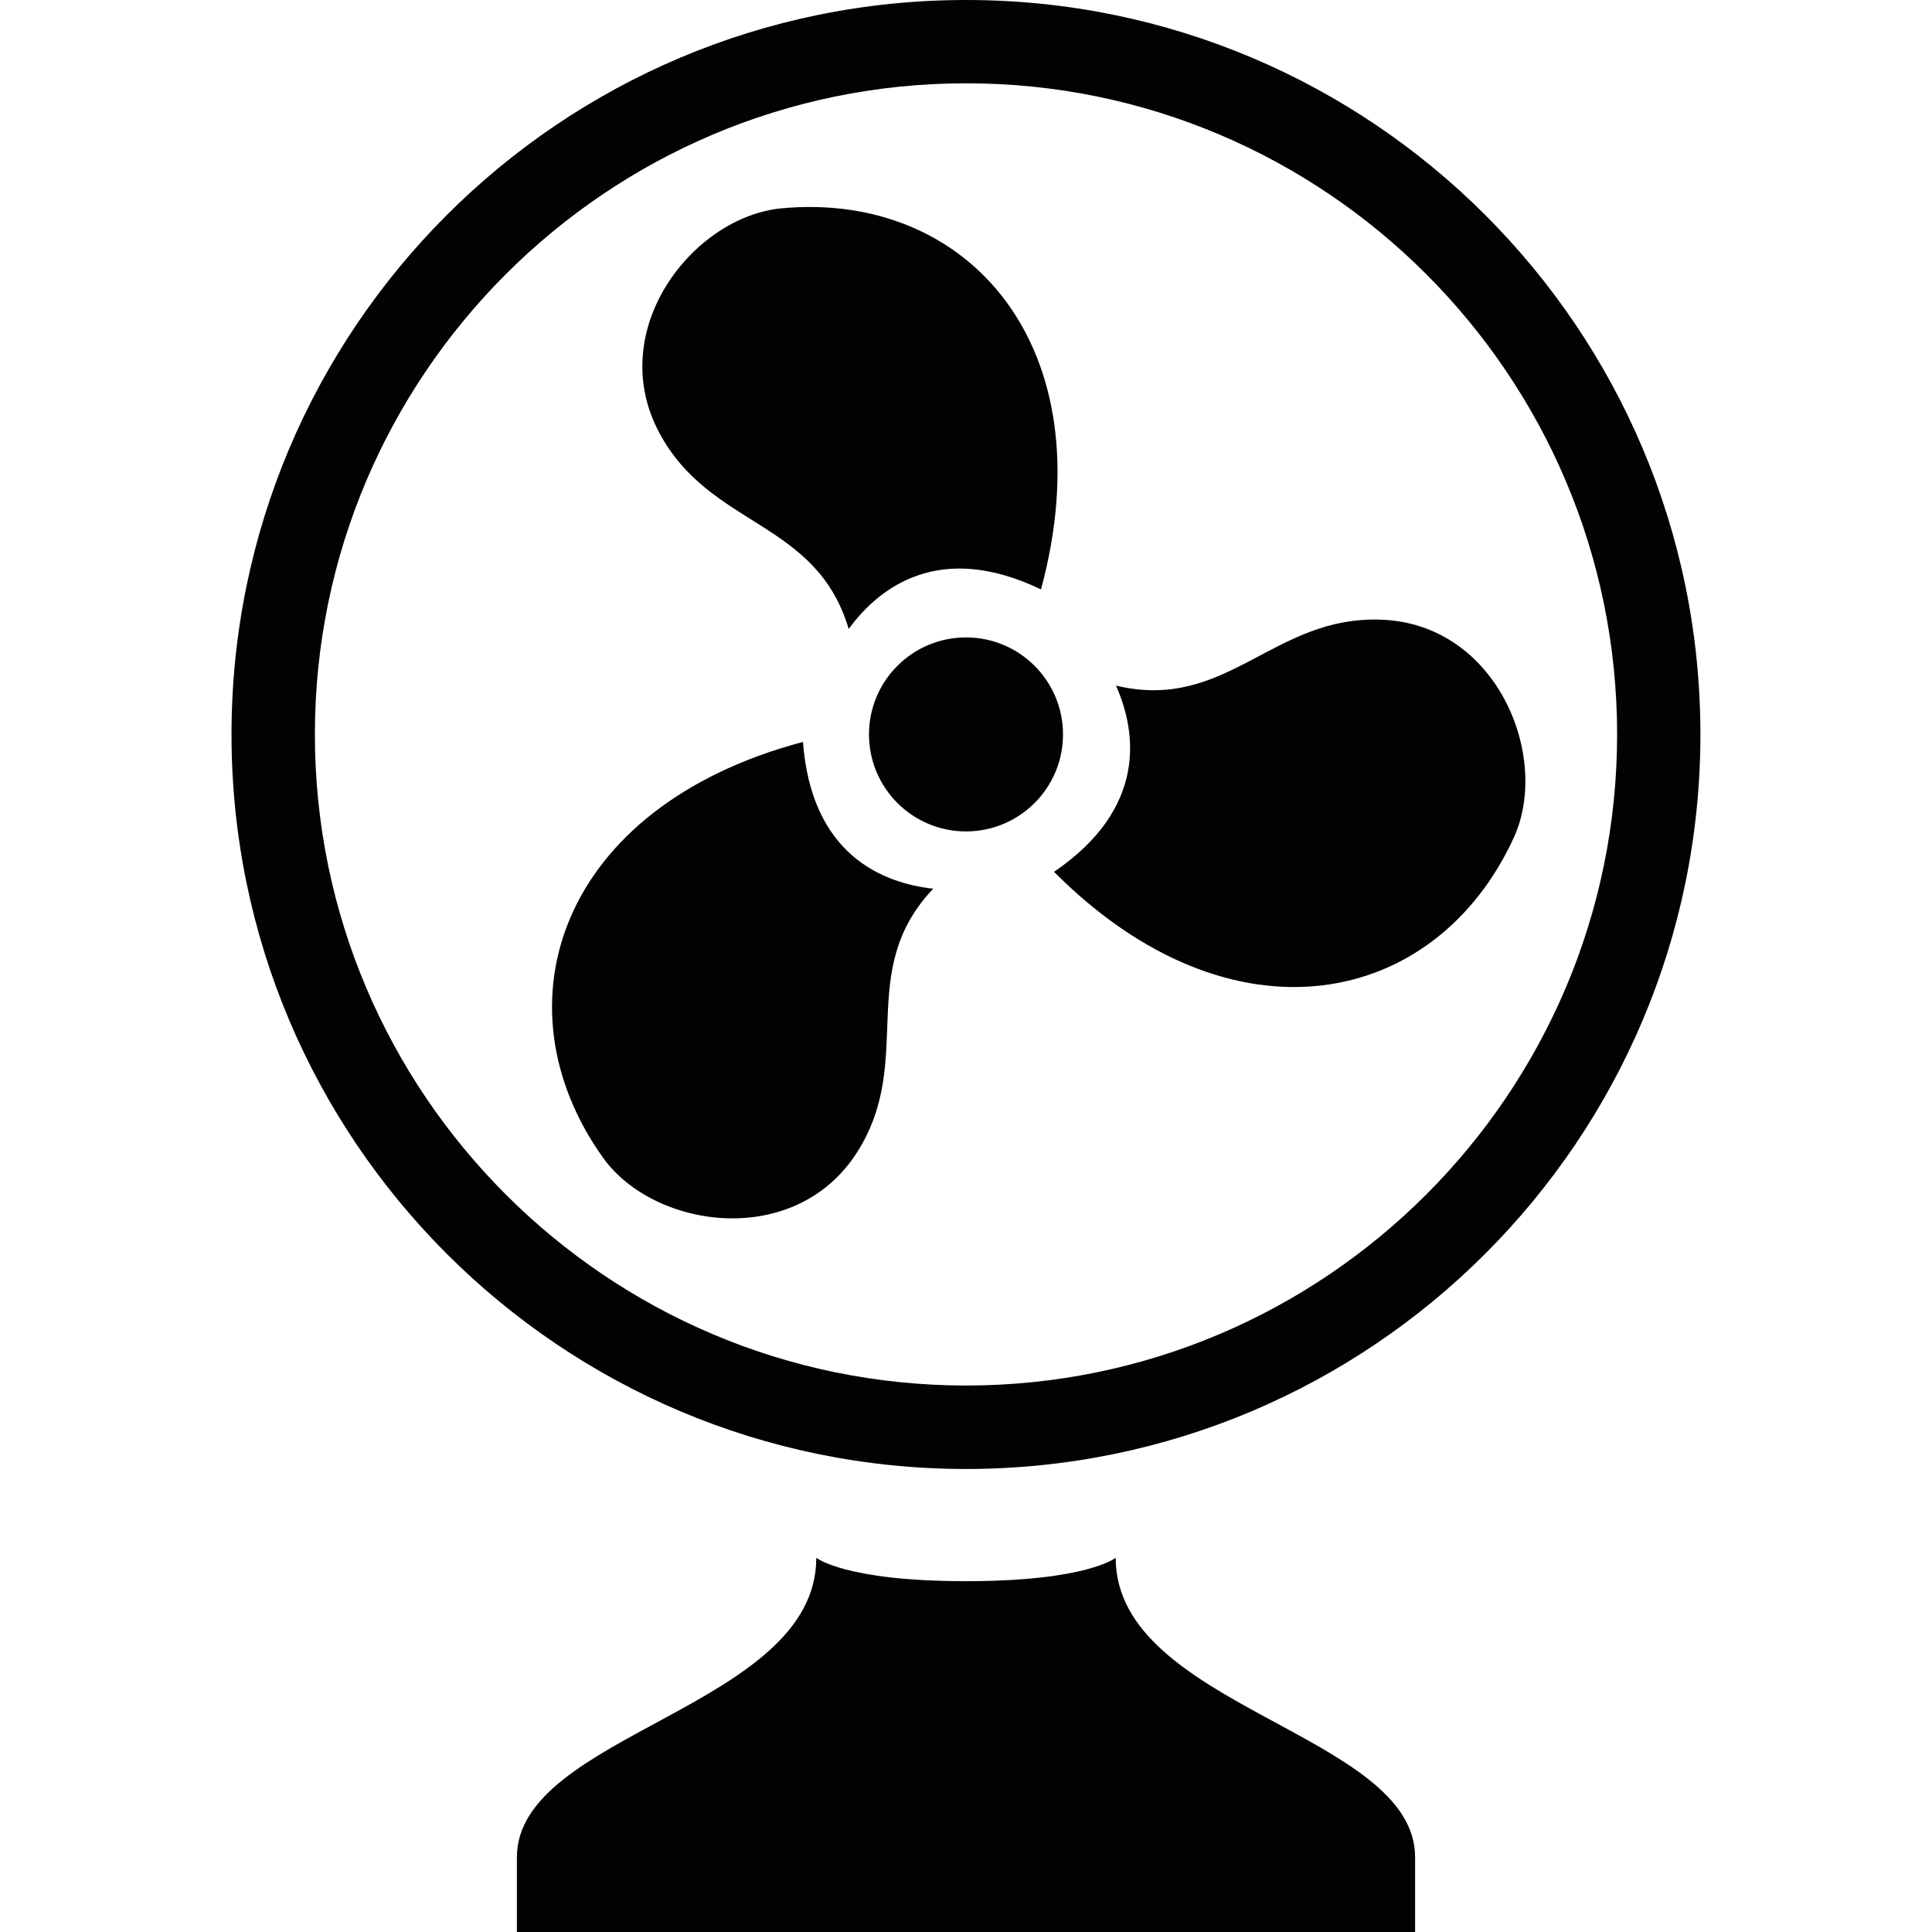
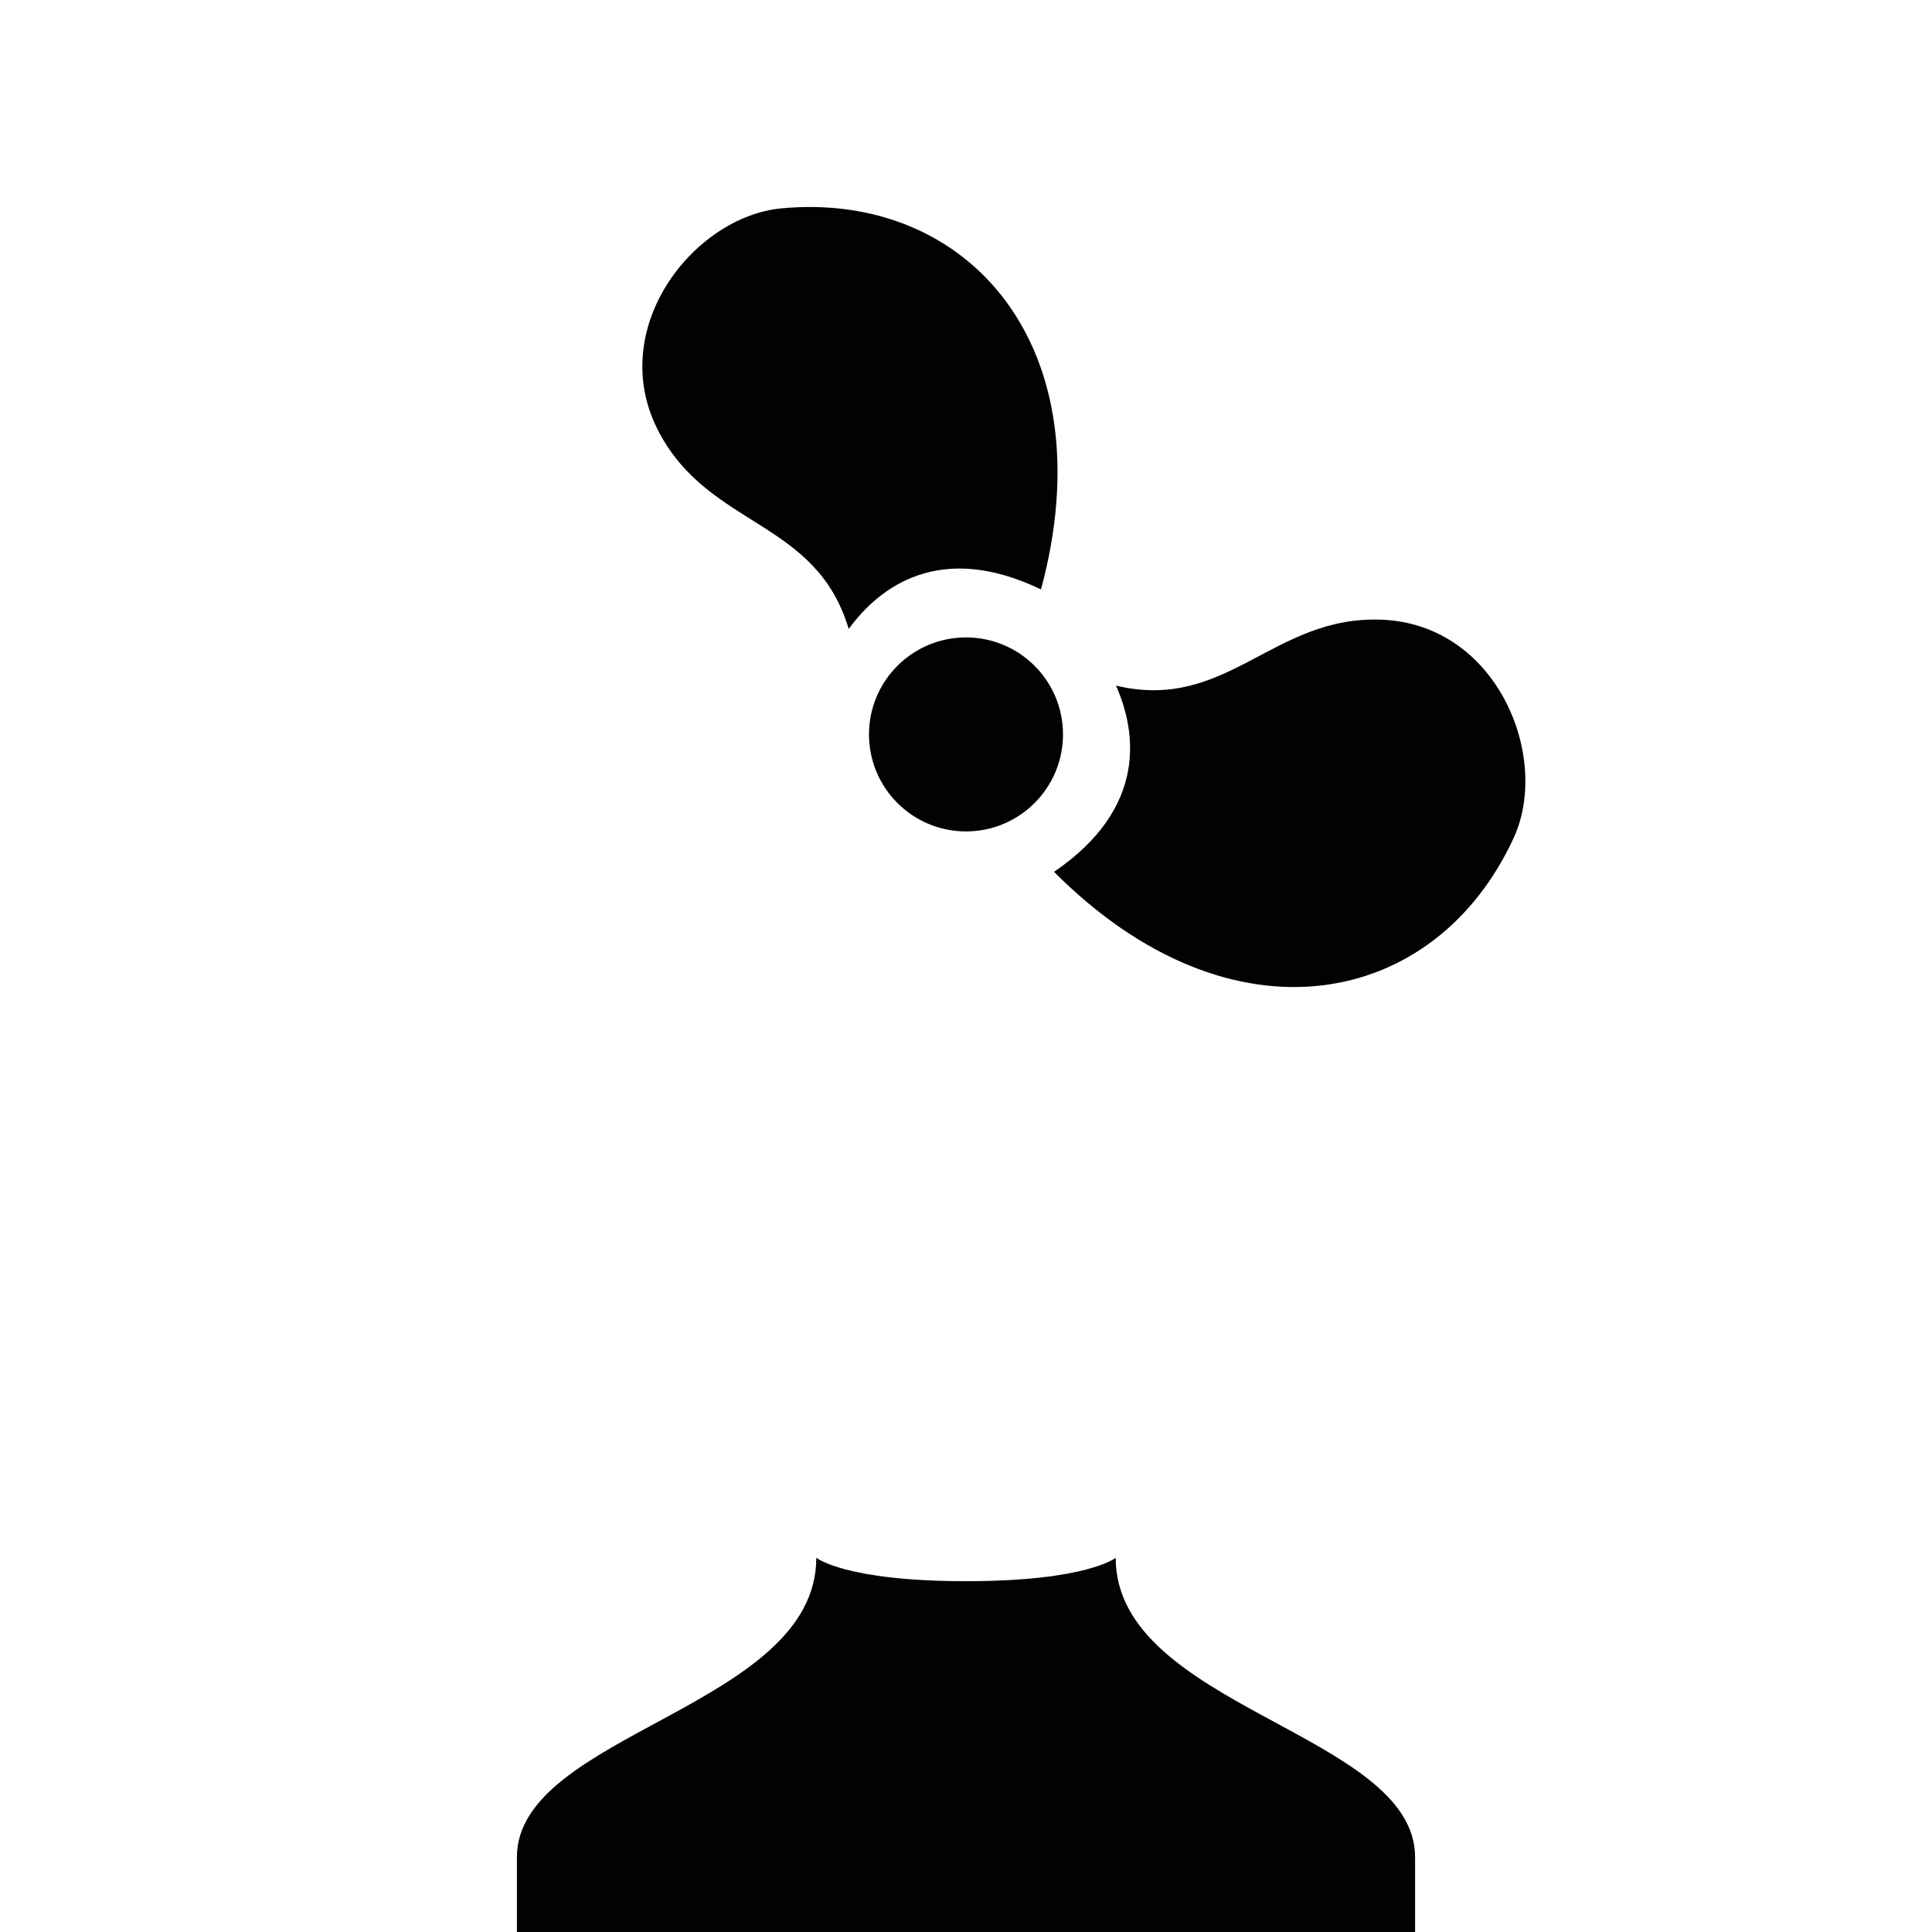
<svg xmlns="http://www.w3.org/2000/svg" version="1.1" id="Capa_1" x="0px" y="0px" viewBox="0 0 25.812 25.812" style="enable-background:new 0 0 25.812 25.812;" xml:space="preserve">
  <g>
    <g>
      <g>
-         <path style="fill:#030104;" d="M12.911,1.113c4.794,0,8.694,3.902,8.694,8.699c0,4.796-3.902,8.698-8.698,8.699     c-4.797-0.001-8.7-3.903-8.7-8.699c0-4.797,3.902-8.699,8.701-8.699L12.911,1.113 M12.91,0h-0.002c0,0-0.001,0-0.002,0     C7.488,0,3.093,4.394,3.093,9.813c0,5.417,4.396,9.812,9.813,9.813c5.416-0.001,9.812-4.396,9.812-9.813     C22.719,4.392,18.324,0,12.91,0L12.91,0z" />
-       </g>
+         </g>
    </g>
    <g>
      <path style="fill:#030104;" d="M13.908,7.875c0.878-3.251-0.979-5.329-3.473-5.091c-1.176,0.115-2.355,1.62-1.631,2.99    c0.679,1.284,2.1,1.165,2.535,2.629C11.745,7.847,12.552,7.222,13.908,7.875z" />
    </g>
    <g>
      <g>
-         <path style="fill:#030104;" d="M10.728,9.912c-3.255,0.865-4.127,3.512-2.673,5.553c0.686,0.961,2.58,1.23,3.404-0.083     c0.772-1.229-0.041-2.4,1.009-3.509C11.786,11.799,10.84,11.414,10.728,9.912z" />
-       </g>
+         </g>
    </g>
    <g>
      <g>
        <path style="fill:#030104;" d="M14.082,11.648c2.376,2.385,5.104,1.817,6.145-0.462c0.489-1.075-0.225-2.851-1.774-2.907     c-1.45-0.055-2.058,1.235-3.543,0.881C15.188,9.787,15.327,10.799,14.082,11.648z" />
      </g>
    </g>
    <g>
      <circle style="fill:#030104;" cx="12.906" cy="9.812" r="1.296" />
    </g>
    <path style="fill:#030104;" d="M14.906,20.812c0,0-0.379,0.313-2,0.313s-2-0.313-2-0.313c0,2.001-4,2.344-4,4v1h12v-1   C18.906,23.156,14.906,22.813,14.906,20.812z" />
  </g>
  <g>
</g>
  <g>
</g>
  <g>
</g>
  <g>
</g>
  <g>
</g>
  <g>
</g>
  <g>
</g>
  <g>
</g>
  <g>
</g>
  <g>
</g>
  <g>
</g>
  <g>
</g>
  <g>
</g>
  <g>
</g>
  <g>
</g>
</svg>